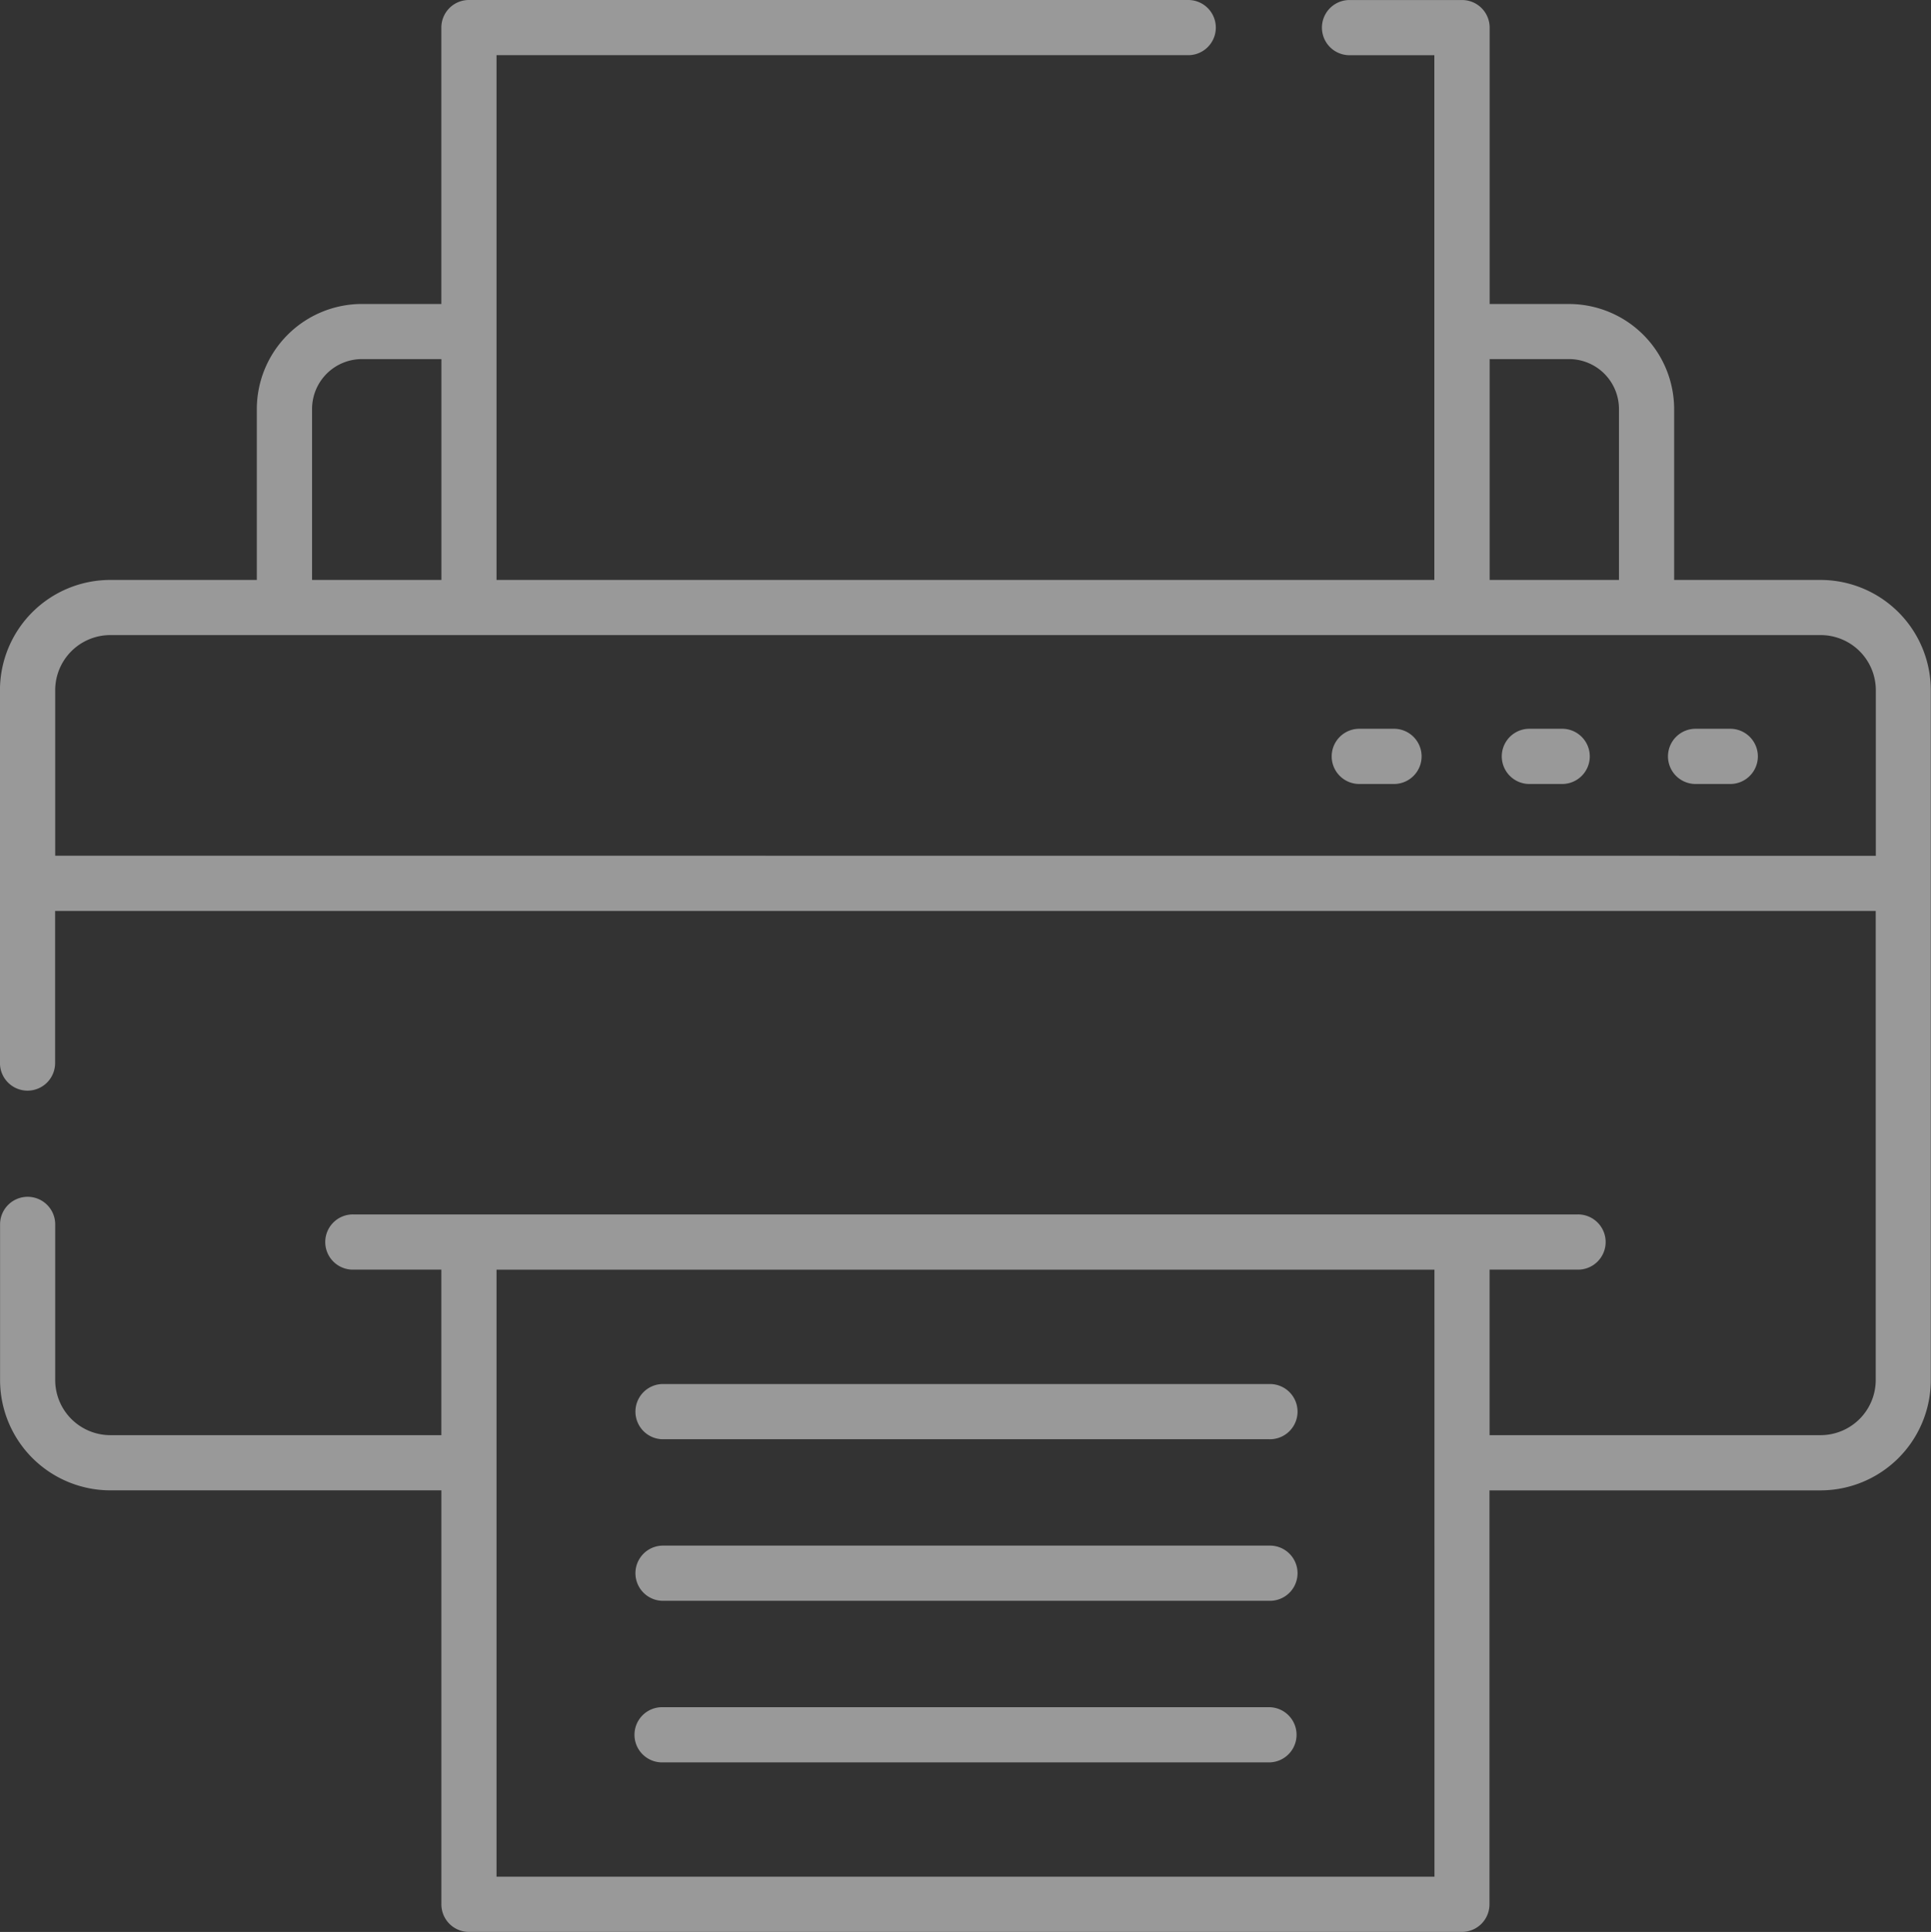
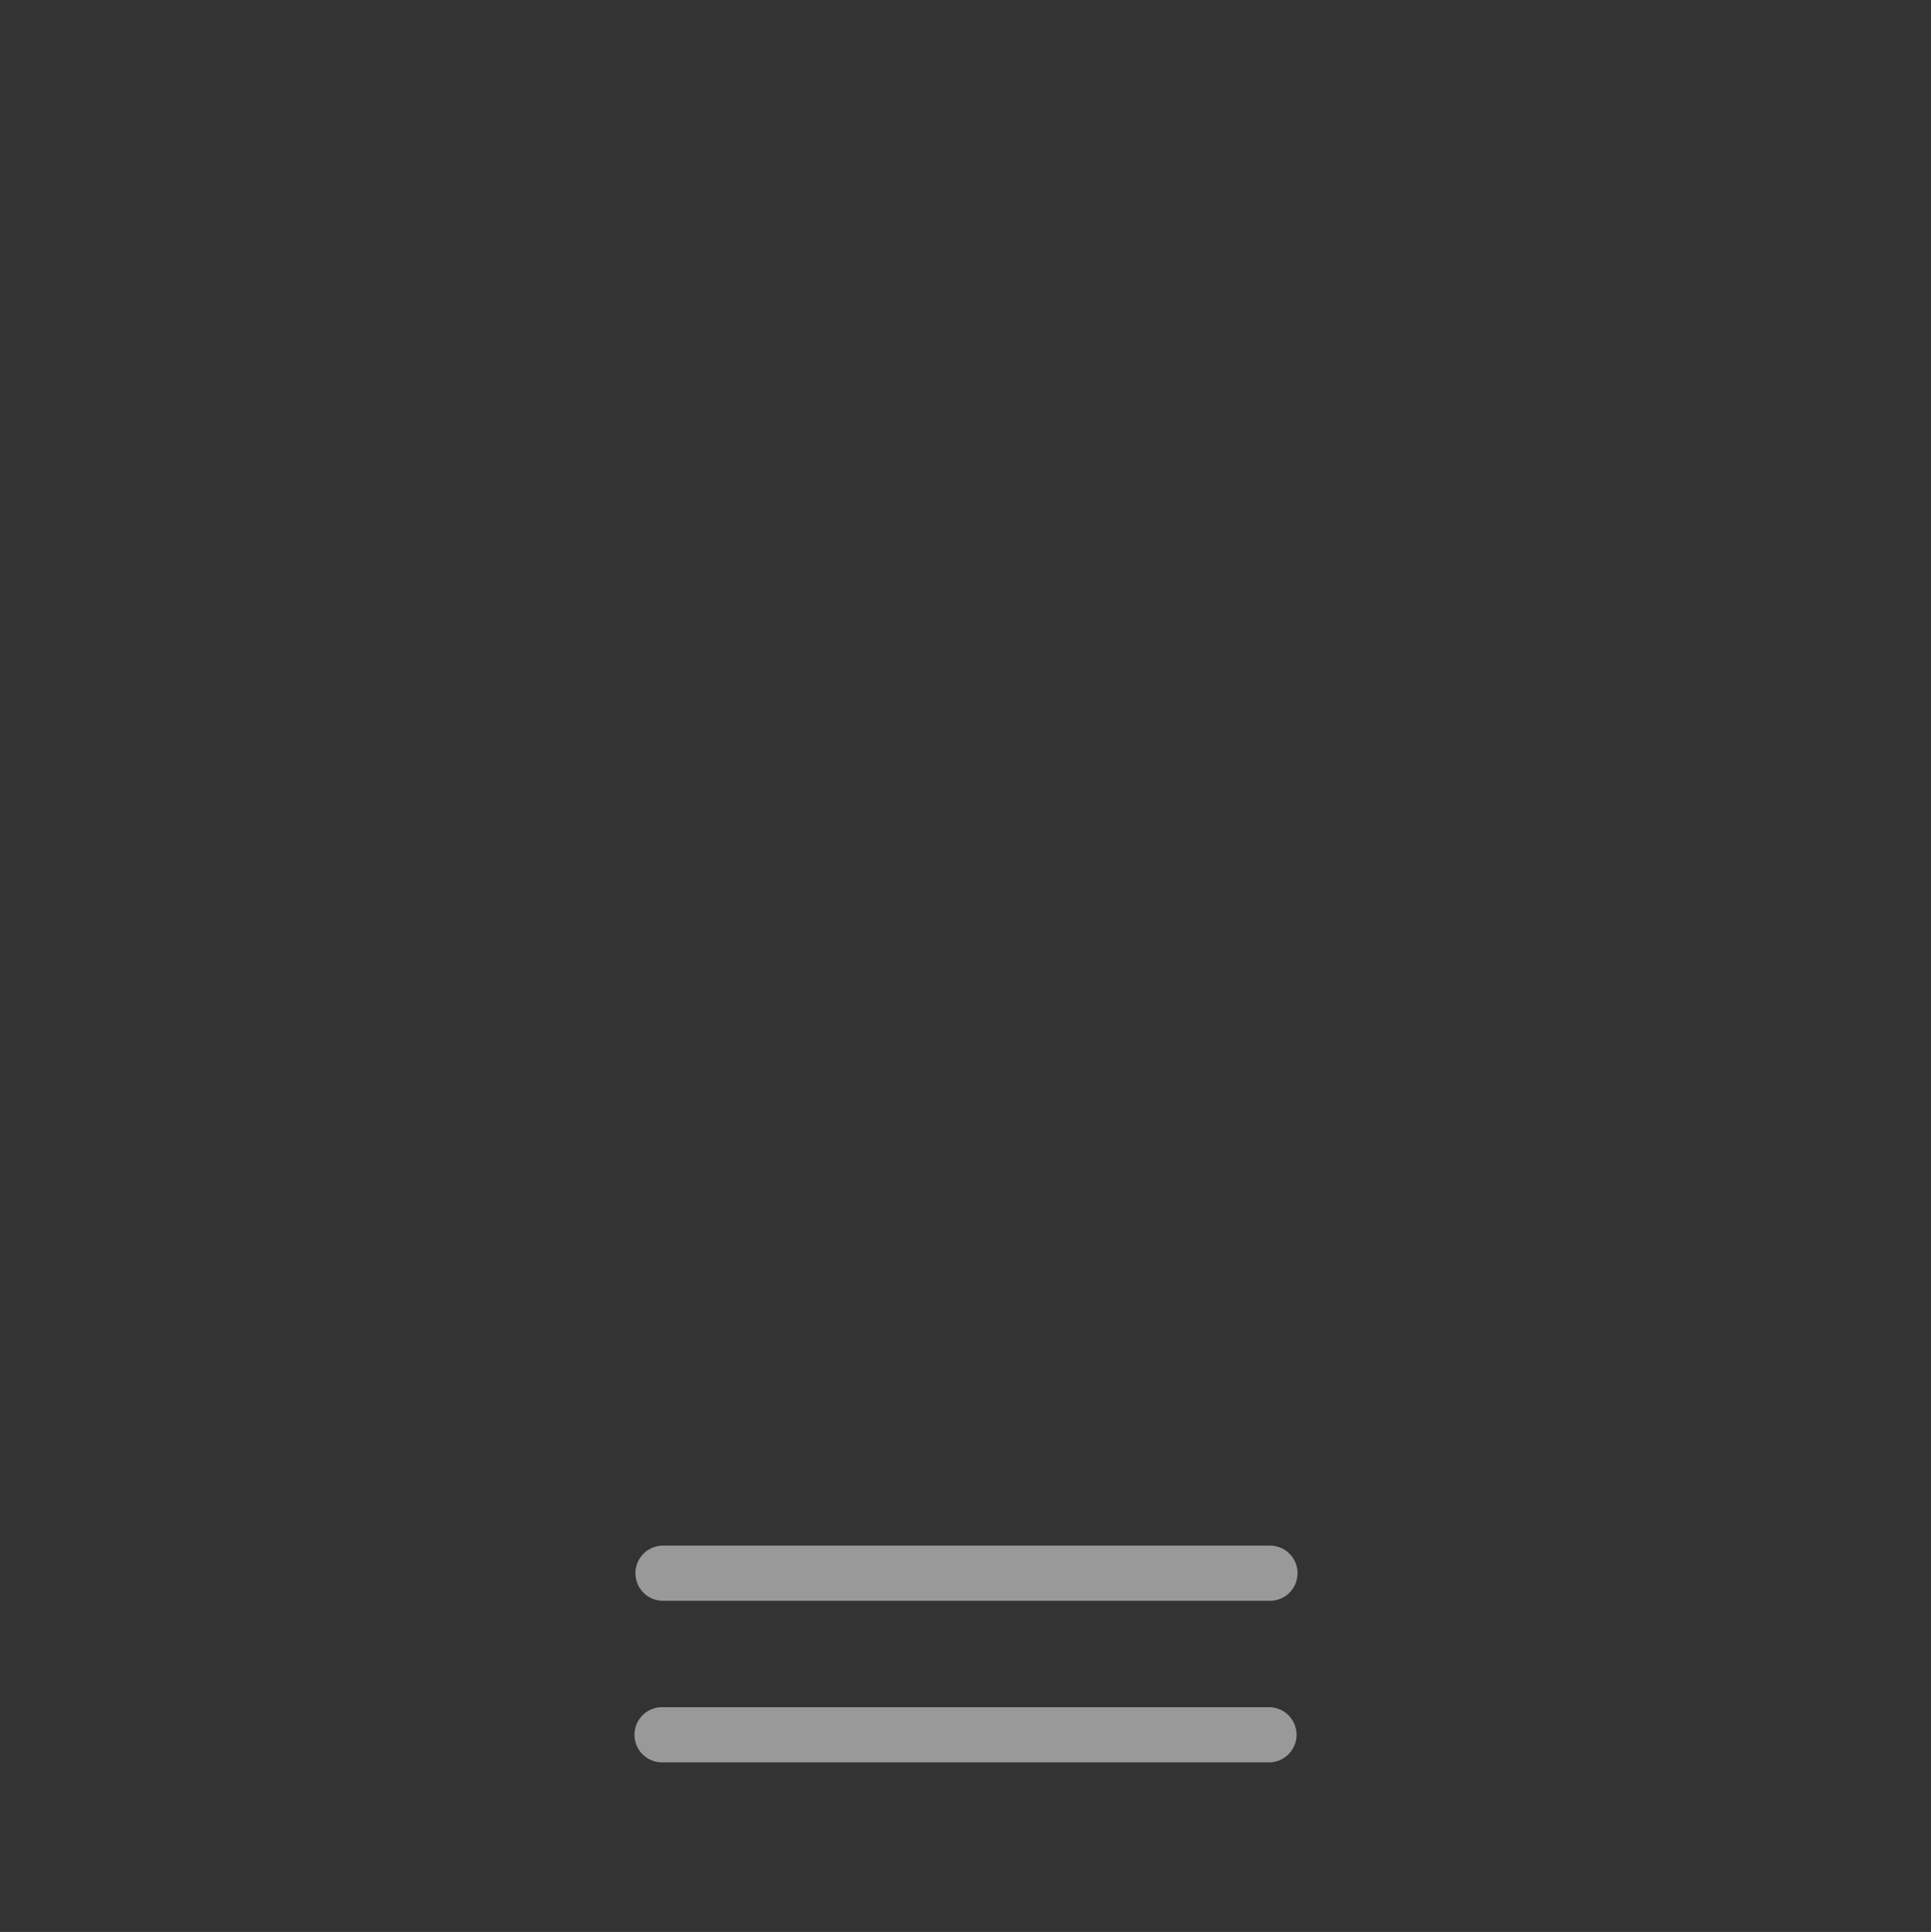
<svg xmlns="http://www.w3.org/2000/svg" width="56.594" height="56.615" viewBox="0 0 56.594 56.615">
  <rect x="0" y="0" width="56.594" height="56.615" fill="#333333" stroke="none" />
  <g id="Group_621" data-name="Group 621" transform="translate(0 0)" opacity="0.5">
-     <path id="Path_215" data-name="Path 215" d="M2213.408,88.5h-4.294V83.493a3.083,3.083,0,0,0-3.079-3.079h-2.328v-8.1a.808.808,0,0,0-.809-.808H2199.6a.808.808,0,0,0,0,1.617h2.486V88.5H2174.6V73.122h20.273a.808.808,0,0,0,0-1.617h-21.081a.808.808,0,0,0-.809.808v8.1h-2.329a3.083,3.083,0,0,0-3.079,3.079V88.5h-4.294a3.234,3.234,0,0,0-3.234,3.234v10.924a.808.808,0,0,0,.808.808h0a.808.808,0,0,0,.808-.808V98.2h53.359v13.745a1.617,1.617,0,0,1-1.617,1.617h-9.7v-4.851h2.564a.809.809,0,1,0,0-1.617h-35.851a.809.809,0,1,0,0,1.617h2.565v4.851h-9.7a1.617,1.617,0,0,1-1.617-1.617v-4.56a.808.808,0,0,0-.808-.808h0a.808.808,0,0,0-.808.808v4.56a3.234,3.234,0,0,0,3.234,3.234h9.7v12.132a.808.808,0,0,0,.809.808h29.1a.809.809,0,0,0,.809-.808V115.18h9.7a3.235,3.235,0,0,0,3.234-3.234V91.733A3.234,3.234,0,0,0,2213.408,88.5Zm-11.318,38H2174.6V108.712h27.489Zm1.617-44.472h2.328a1.464,1.464,0,0,1,1.462,1.462V88.5h-3.79Zm-34.513,1.462a1.463,1.463,0,0,1,1.462-1.462h2.329V88.5h-3.791Zm-7.528,13.091V91.733a1.616,1.616,0,0,1,1.617-1.617h50.125a1.617,1.617,0,0,1,1.617,1.617v4.851Z" transform="translate(-2160.048 -71.505)" fill="#fff" />
-     <path id="Path_216" data-name="Path 216" d="M2381.144,167.268h-.959a.809.809,0,1,0,0,1.617h.959A.809.809,0,1,0,2381.144,167.268Z" transform="translate(-2330.462 -145.911)" fill="#fff" />
-     <path id="Path_217" data-name="Path 217" d="M2359.053,167.268h-.961a.809.809,0,0,0,0,1.617h.961A.809.809,0,1,0,2359.053,167.268Z" transform="translate(-2313.297 -145.911)" fill="#fff" />
-     <path id="Path_218" data-name="Path 218" d="M2336.96,167.268H2336a.809.809,0,1,0,0,1.617h.96A.809.809,0,1,0,2336.96,167.268Z" transform="translate(-2296.133 -145.911)" fill="#fff" />
-     <path id="Path_219" data-name="Path 219" d="M2244.237,254.987h17.787a.809.809,0,1,0,0-1.617h-17.787A.809.809,0,0,0,2244.237,254.987Z" transform="translate(-2224.833 -212.811)" fill="#fff" />
    <path id="Path_220" data-name="Path 220" d="M2244.237,276.219h17.787a.809.809,0,1,0,0-1.617h-17.787A.809.809,0,0,0,2244.237,276.219Z" transform="translate(-2224.833 -229.308)" fill="#fff" />
    <path id="Path_221" data-name="Path 221" d="M2244.237,297.454h17.787a.808.808,0,1,0,0-1.617h-17.787A.808.808,0,0,0,2244.237,297.454Z" transform="translate(-2224.833 -245.808)" fill="#fff" />
  </g>
</svg>